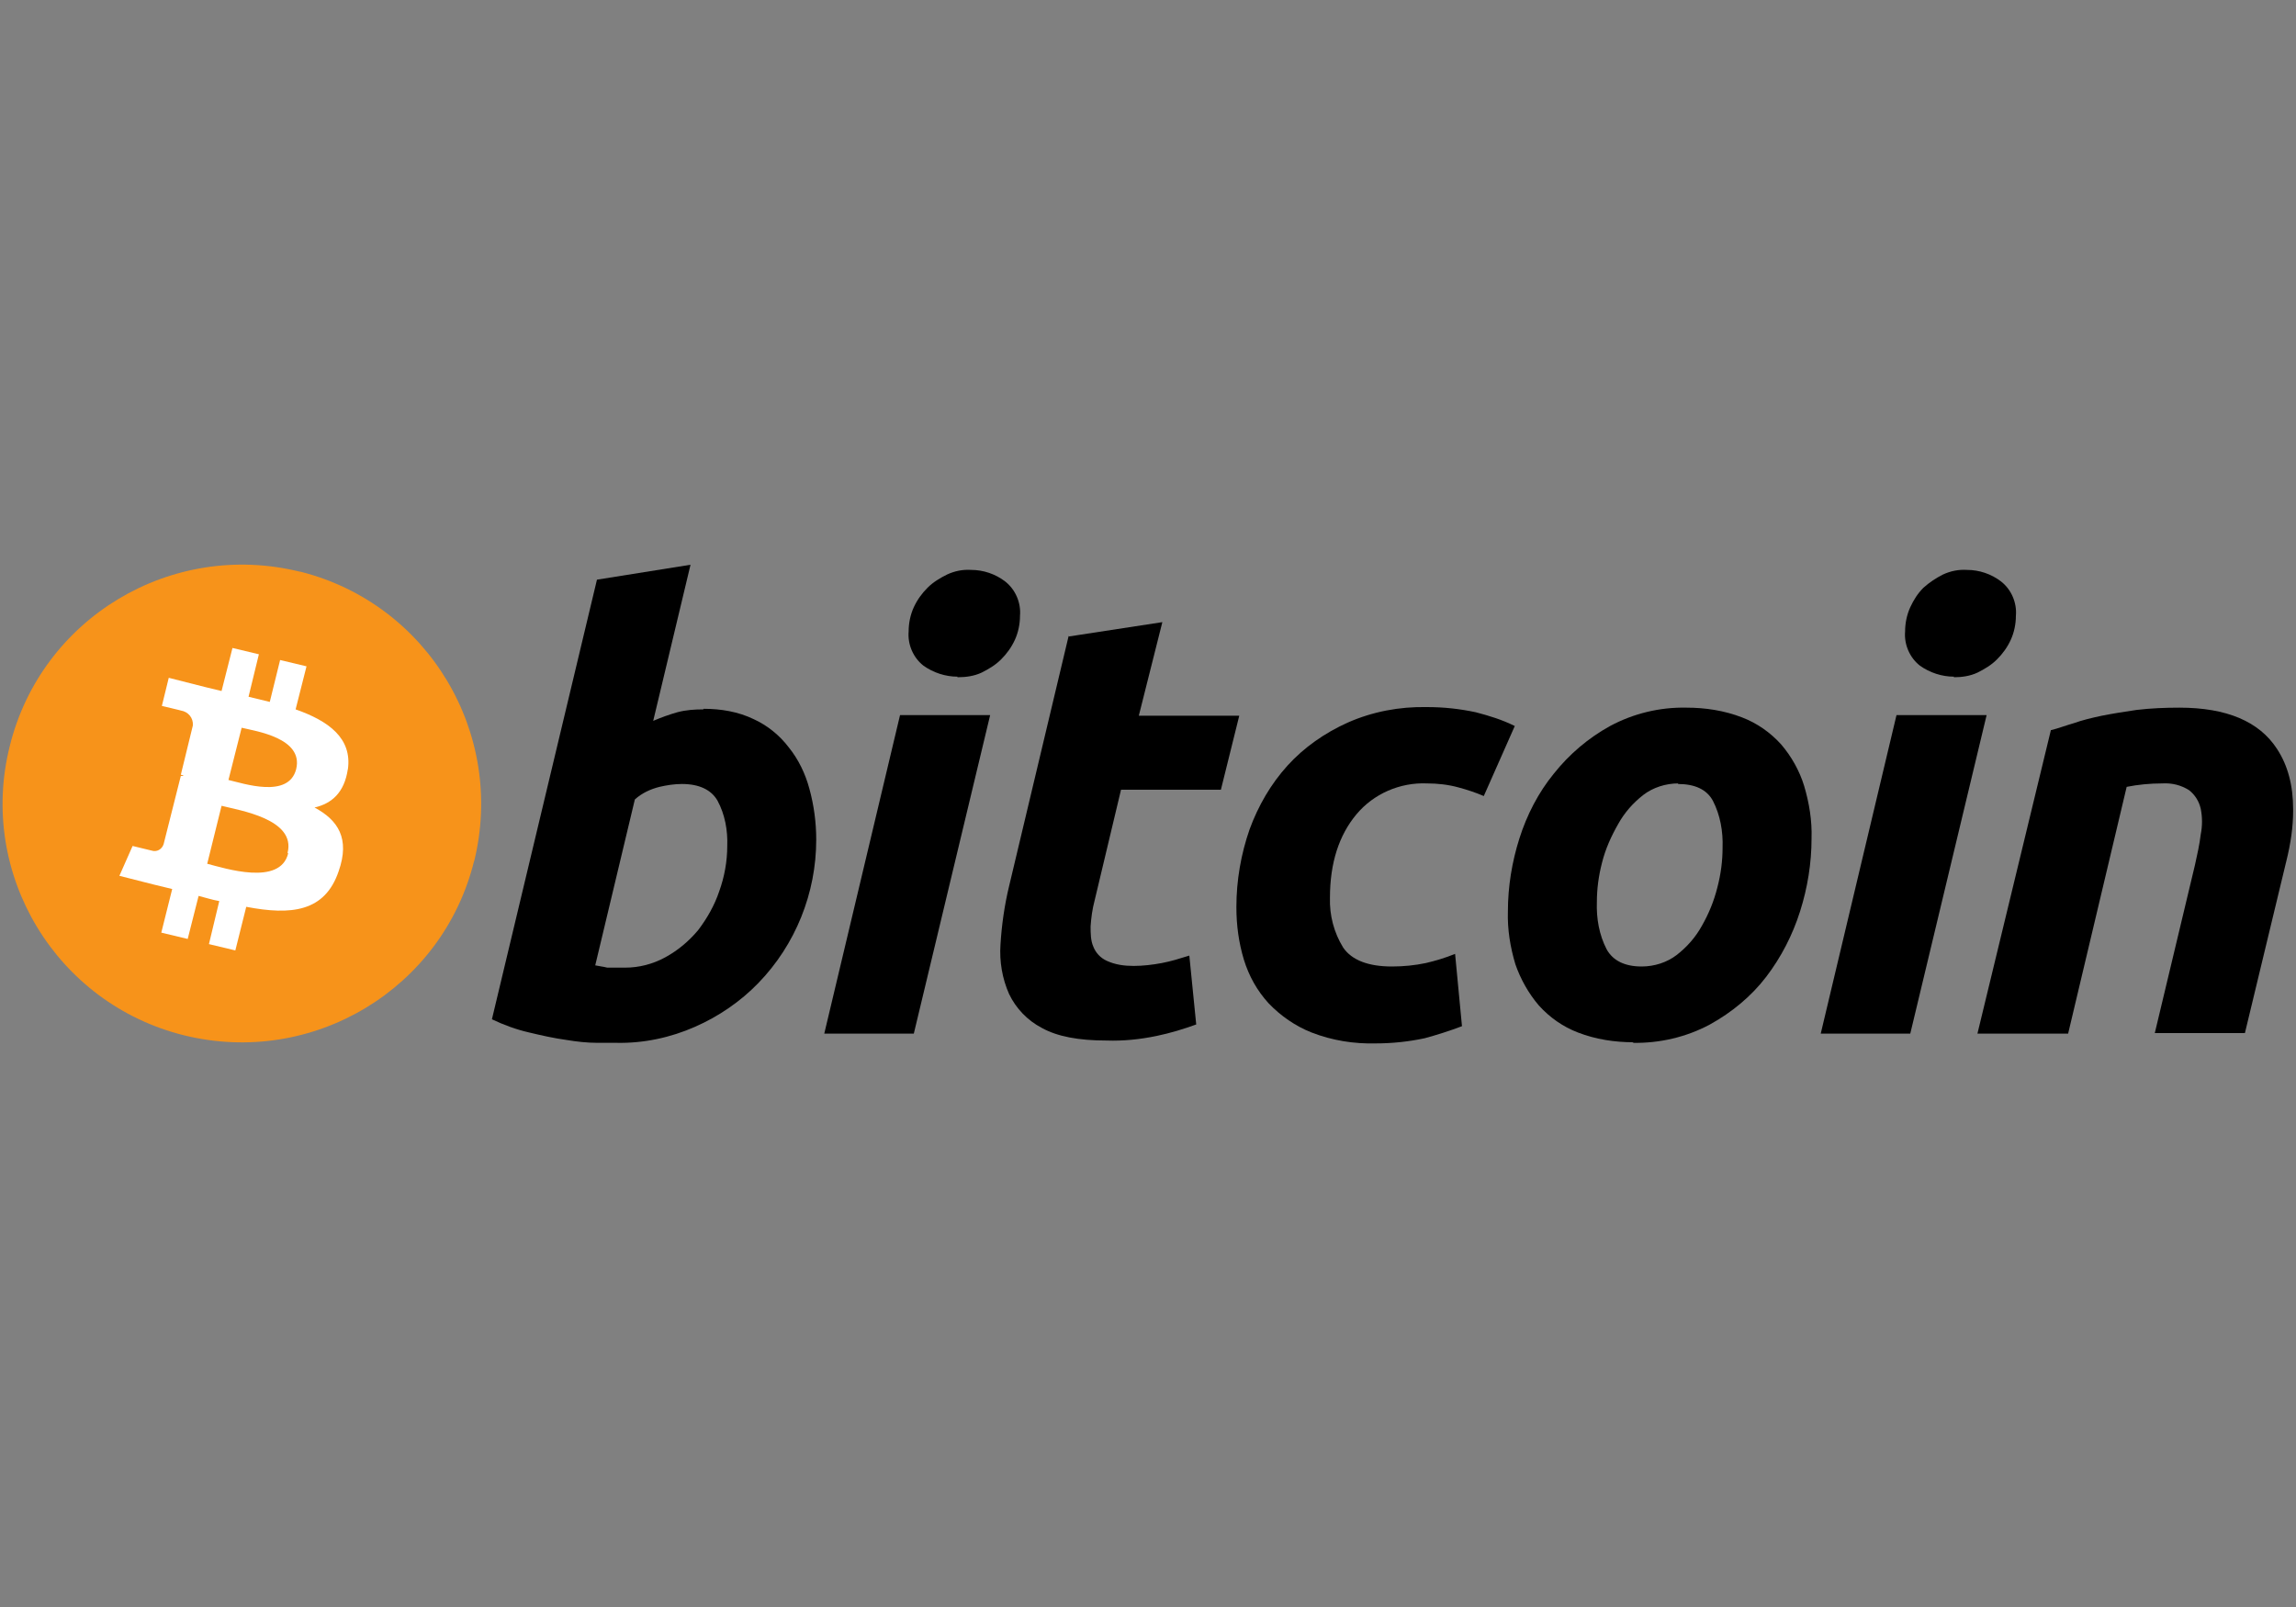
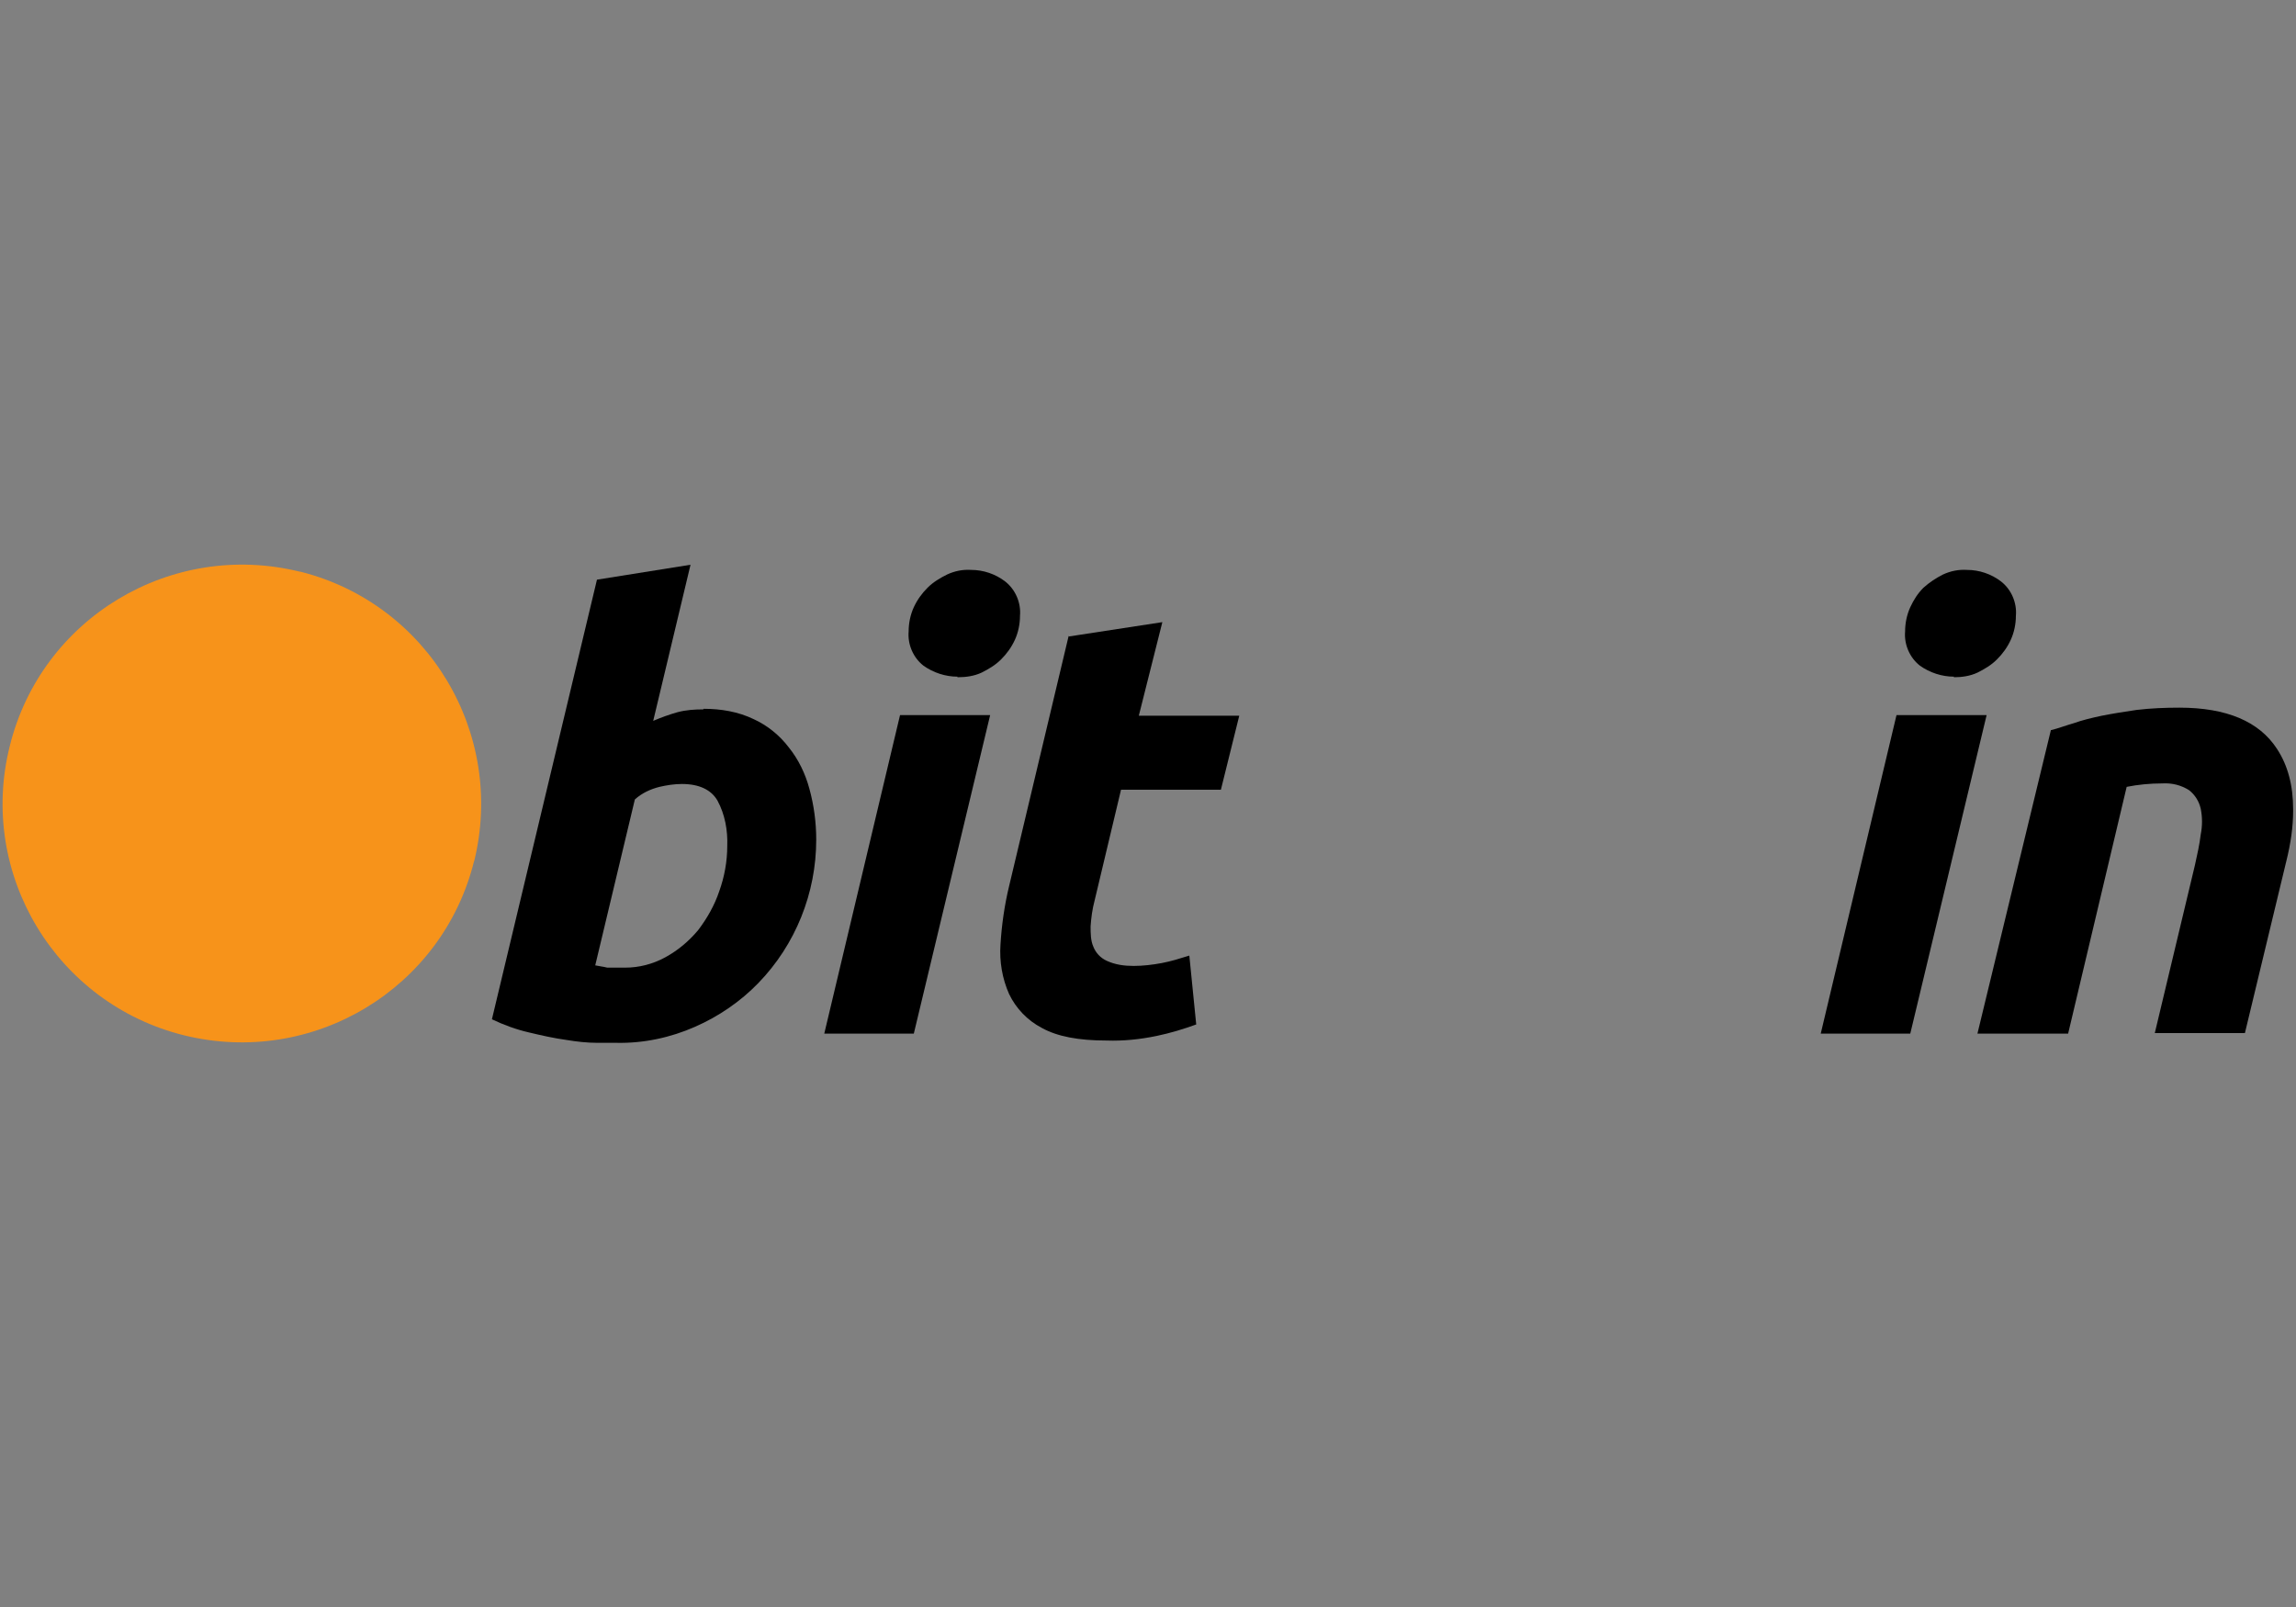
<svg xmlns="http://www.w3.org/2000/svg" id="a" viewBox="0 0 40 28">
  <rect x="0" y="0" width="40" height="28" fill="#808080" stroke="none" />
  <defs>
    <style>.d{fill:#fff;}.e{fill:#f7931a;}</style>
  </defs>
  <g id="b">
    <g id="c">
      <path class="e" d="M8.26,15c-.55,2.23-2.81,3.59-5.05,3.04C.98,17.49-.39,15.23,.17,13c.55-2.23,2.81-3.59,5.05-3.04h.01c2.23,.56,3.58,2.82,3.03,5.05Z" />
-       <path class="d" d="M5.16,13.4c-.13,.52-.92,.25-1.18,.19l.23-.91c.25,.06,1.08,.18,.95,.72h0Zm-.14,1.47c-.14,.57-1.1,.26-1.41,.18l.25-1.01c.31,.08,1.3,.23,1.15,.82Zm1.04-1.46c.08-.55-.34-.85-.91-1.05l.19-.75-.46-.11-.18,.73c-.12-.03-.24-.06-.37-.09l.18-.74-.46-.11-.19,.75-.29-.07-.63-.16-.12,.49s.34,.08,.33,.08c.13,.02,.22,.13,.21,.26l-.21,.86s.03,0,.05,.02h-.05l-.3,1.19c-.03,.09-.12,.14-.21,.11h0s-.33-.08-.33-.08l-.23,.52,.59,.15,.33,.08-.19,.76,.46,.11,.19-.75c.12,.03,.24,.07,.36,.09l-.18,.75,.46,.11,.19-.76c.78,.15,1.37,.09,1.61-.62,.2-.57-.01-.89-.42-1.11,.3-.07,.52-.26,.58-.67h0Z" />
      <path d="M10.89,16.86c.24,0,.48-.06,.7-.18,.22-.12,.41-.28,.57-.47,.16-.21,.29-.44,.37-.68,.09-.25,.14-.52,.14-.79,.01-.27-.04-.55-.17-.79-.11-.19-.32-.29-.62-.29-.13,0-.26,.02-.39,.05-.16,.04-.31,.11-.43,.22l-.69,2.89,.11,.02s.07,.01,.1,.02c.04,0,.09,0,.13,0h.19Zm1.37-4.51c.3,0,.6,.05,.87,.18,.24,.11,.45,.28,.61,.49,.17,.21,.29,.46,.36,.72,.08,.29,.12,.59,.12,.89,0,.93-.36,1.83-1.01,2.5-.31,.32-.69,.58-1.1,.76-.43,.19-.9,.29-1.37,.28h-.33c-.18,0-.36-.02-.54-.05-.22-.03-.44-.08-.65-.13-.22-.05-.44-.13-.65-.23l1.83-7.66,1.63-.26-.65,2.72c.14-.06,.28-.11,.42-.15,.15-.04,.3-.05,.45-.05h0Z" />
      <path d="M16.68,11.79c-.21,0-.42-.07-.59-.19-.18-.14-.28-.37-.26-.6,0-.14,.03-.29,.09-.42,.06-.13,.14-.24,.24-.34,.1-.1,.22-.17,.34-.23,.13-.06,.27-.09,.42-.08,.21,0,.42,.07,.59,.2,.18,.14,.28,.37,.26,.6,0,.14-.03,.29-.09,.42-.06,.13-.14,.24-.24,.34-.1,.1-.22,.17-.34,.23-.13,.06-.27,.08-.42,.08h0Zm-.76,6.22h-1.56l1.32-5.55h1.57l-1.33,5.55h0Z" />
      <path d="M18.62,11.09l1.63-.25-.41,1.63h1.75l-.32,1.29h-1.74l-.46,1.93c-.04,.15-.06,.3-.07,.45,0,.12,0,.25,.05,.36,.04,.1,.12,.19,.23,.24,.15,.07,.31,.09,.47,.09,.16,0,.33-.02,.49-.05,.16-.03,.32-.08,.48-.13l.12,1.2c-.22,.08-.45,.15-.69,.2-.29,.06-.58,.09-.87,.08-.49,0-.86-.07-1.13-.22-.25-.13-.45-.34-.57-.59-.12-.27-.17-.57-.15-.86,.02-.34,.07-.69,.15-1.02l1.04-4.37h0Z" />
-       <path d="M21.54,15.8c0-.46,.08-.92,.23-1.35,.15-.41,.37-.79,.66-1.11,.29-.32,.65-.57,1.05-.75,.43-.19,.9-.28,1.38-.27,.29,0,.57,.03,.85,.09,.23,.06,.46,.13,.68,.24l-.54,1.22c-.14-.06-.29-.11-.44-.15-.18-.05-.37-.07-.55-.07-.47-.02-.93,.18-1.23,.54-.3,.36-.46,.84-.46,1.45-.01,.31,.07,.61,.23,.87,.15,.22,.44,.33,.85,.33,.2,0,.4-.02,.59-.06,.17-.04,.34-.09,.51-.16l.12,1.26c-.21,.08-.43,.15-.65,.21-.28,.06-.57,.09-.85,.09-.38,.01-.76-.05-1.12-.19-.28-.11-.54-.29-.75-.51-.2-.22-.34-.47-.43-.76-.09-.3-.13-.6-.13-.91h0Z" />
-       <path d="M29.24,13.65c-.22,0-.44,.07-.61,.2-.18,.14-.33,.31-.44,.51-.12,.21-.22,.43-.28,.67-.06,.23-.09,.46-.09,.69-.01,.28,.04,.57,.17,.82,.11,.2,.32,.3,.61,.3,.22,0,.44-.07,.61-.2,.18-.14,.33-.31,.44-.51,.12-.21,.21-.43,.27-.67,.06-.23,.09-.46,.09-.69,.01-.28-.04-.57-.17-.82-.11-.2-.32-.29-.61-.29h0Zm-.78,4.51c-.33,0-.66-.05-.97-.17-.26-.1-.49-.26-.68-.47-.18-.21-.32-.46-.41-.72-.09-.3-.14-.61-.13-.92,0-.43,.07-.86,.2-1.27,.13-.41,.33-.8,.6-1.13,.27-.34,.6-.62,.98-.83,.41-.22,.87-.33,1.33-.32,.33,0,.66,.05,.97,.17,.26,.1,.49,.26,.68,.47,.18,.21,.32,.46,.4,.72,.09,.3,.14,.61,.13,.92,0,.43-.07,.86-.2,1.27-.13,.41-.33,.8-.59,1.14-.26,.34-.6,.62-.98,.83-.41,.22-.88,.33-1.35,.32Z" />
      <path d="M34.04,11.79c-.21,0-.42-.07-.59-.19-.18-.14-.28-.37-.26-.6,0-.14,.03-.29,.09-.42,.06-.13,.13-.24,.23-.34,.1-.09,.22-.17,.34-.23,.13-.06,.27-.09,.42-.08,.21,0,.42,.07,.59,.2,.18,.14,.28,.37,.26,.6,0,.14-.03,.29-.09,.42-.06,.13-.14,.24-.24,.34-.1,.1-.22,.17-.34,.23-.13,.06-.27,.08-.41,.08h0Zm-.76,6.22h-1.56l1.32-5.55h1.57l-1.33,5.55Z" />
      <path d="M35.74,12.72c.12-.03,.25-.08,.39-.12,.14-.05,.3-.09,.49-.13,.2-.04,.4-.07,.6-.1,.25-.03,.5-.04,.75-.04,.82,0,1.39,.24,1.7,.72,.19,.29,.28,.64,.28,1.05v.03c0,.27-.04,.56-.12,.88l-.72,2.99h-1.57l.7-2.93c.04-.18,.08-.36,.1-.53,.03-.15,.03-.3,0-.45-.03-.13-.1-.24-.2-.32-.14-.09-.3-.13-.47-.12-.21,0-.42,.02-.62,.06l-1.02,4.3h-1.58l1.28-5.29Z" />
    </g>
  </g>
</svg>